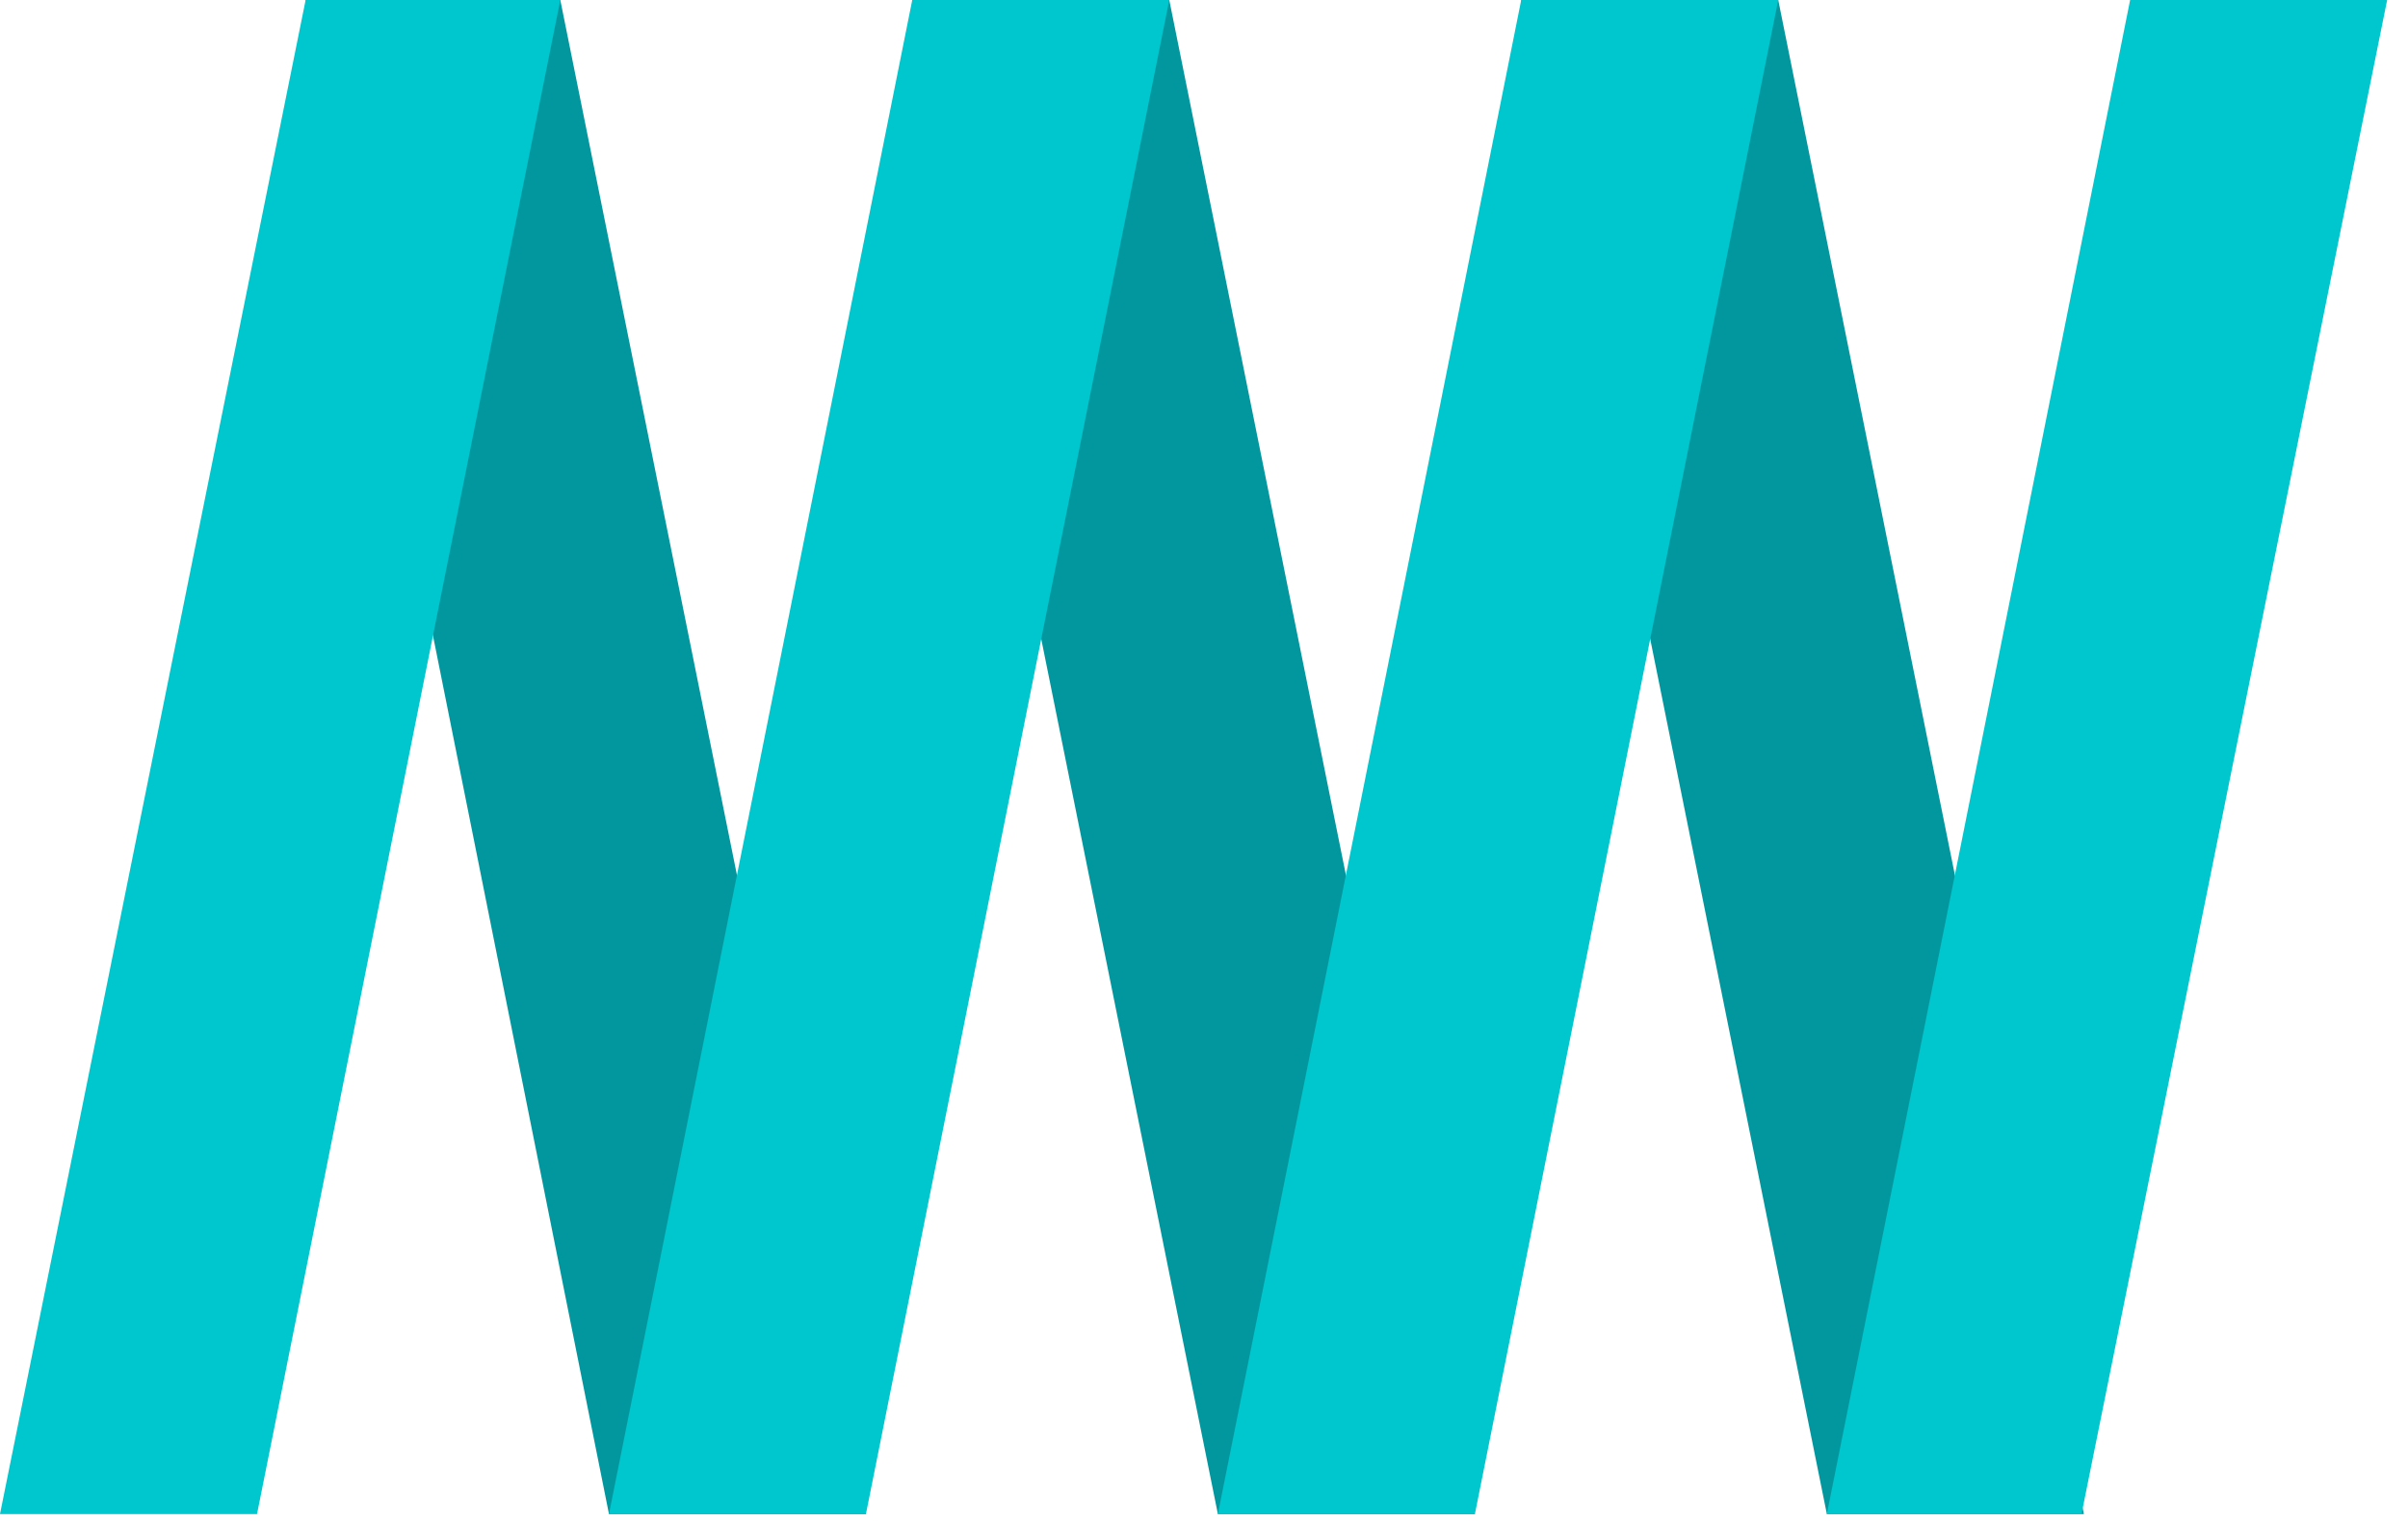
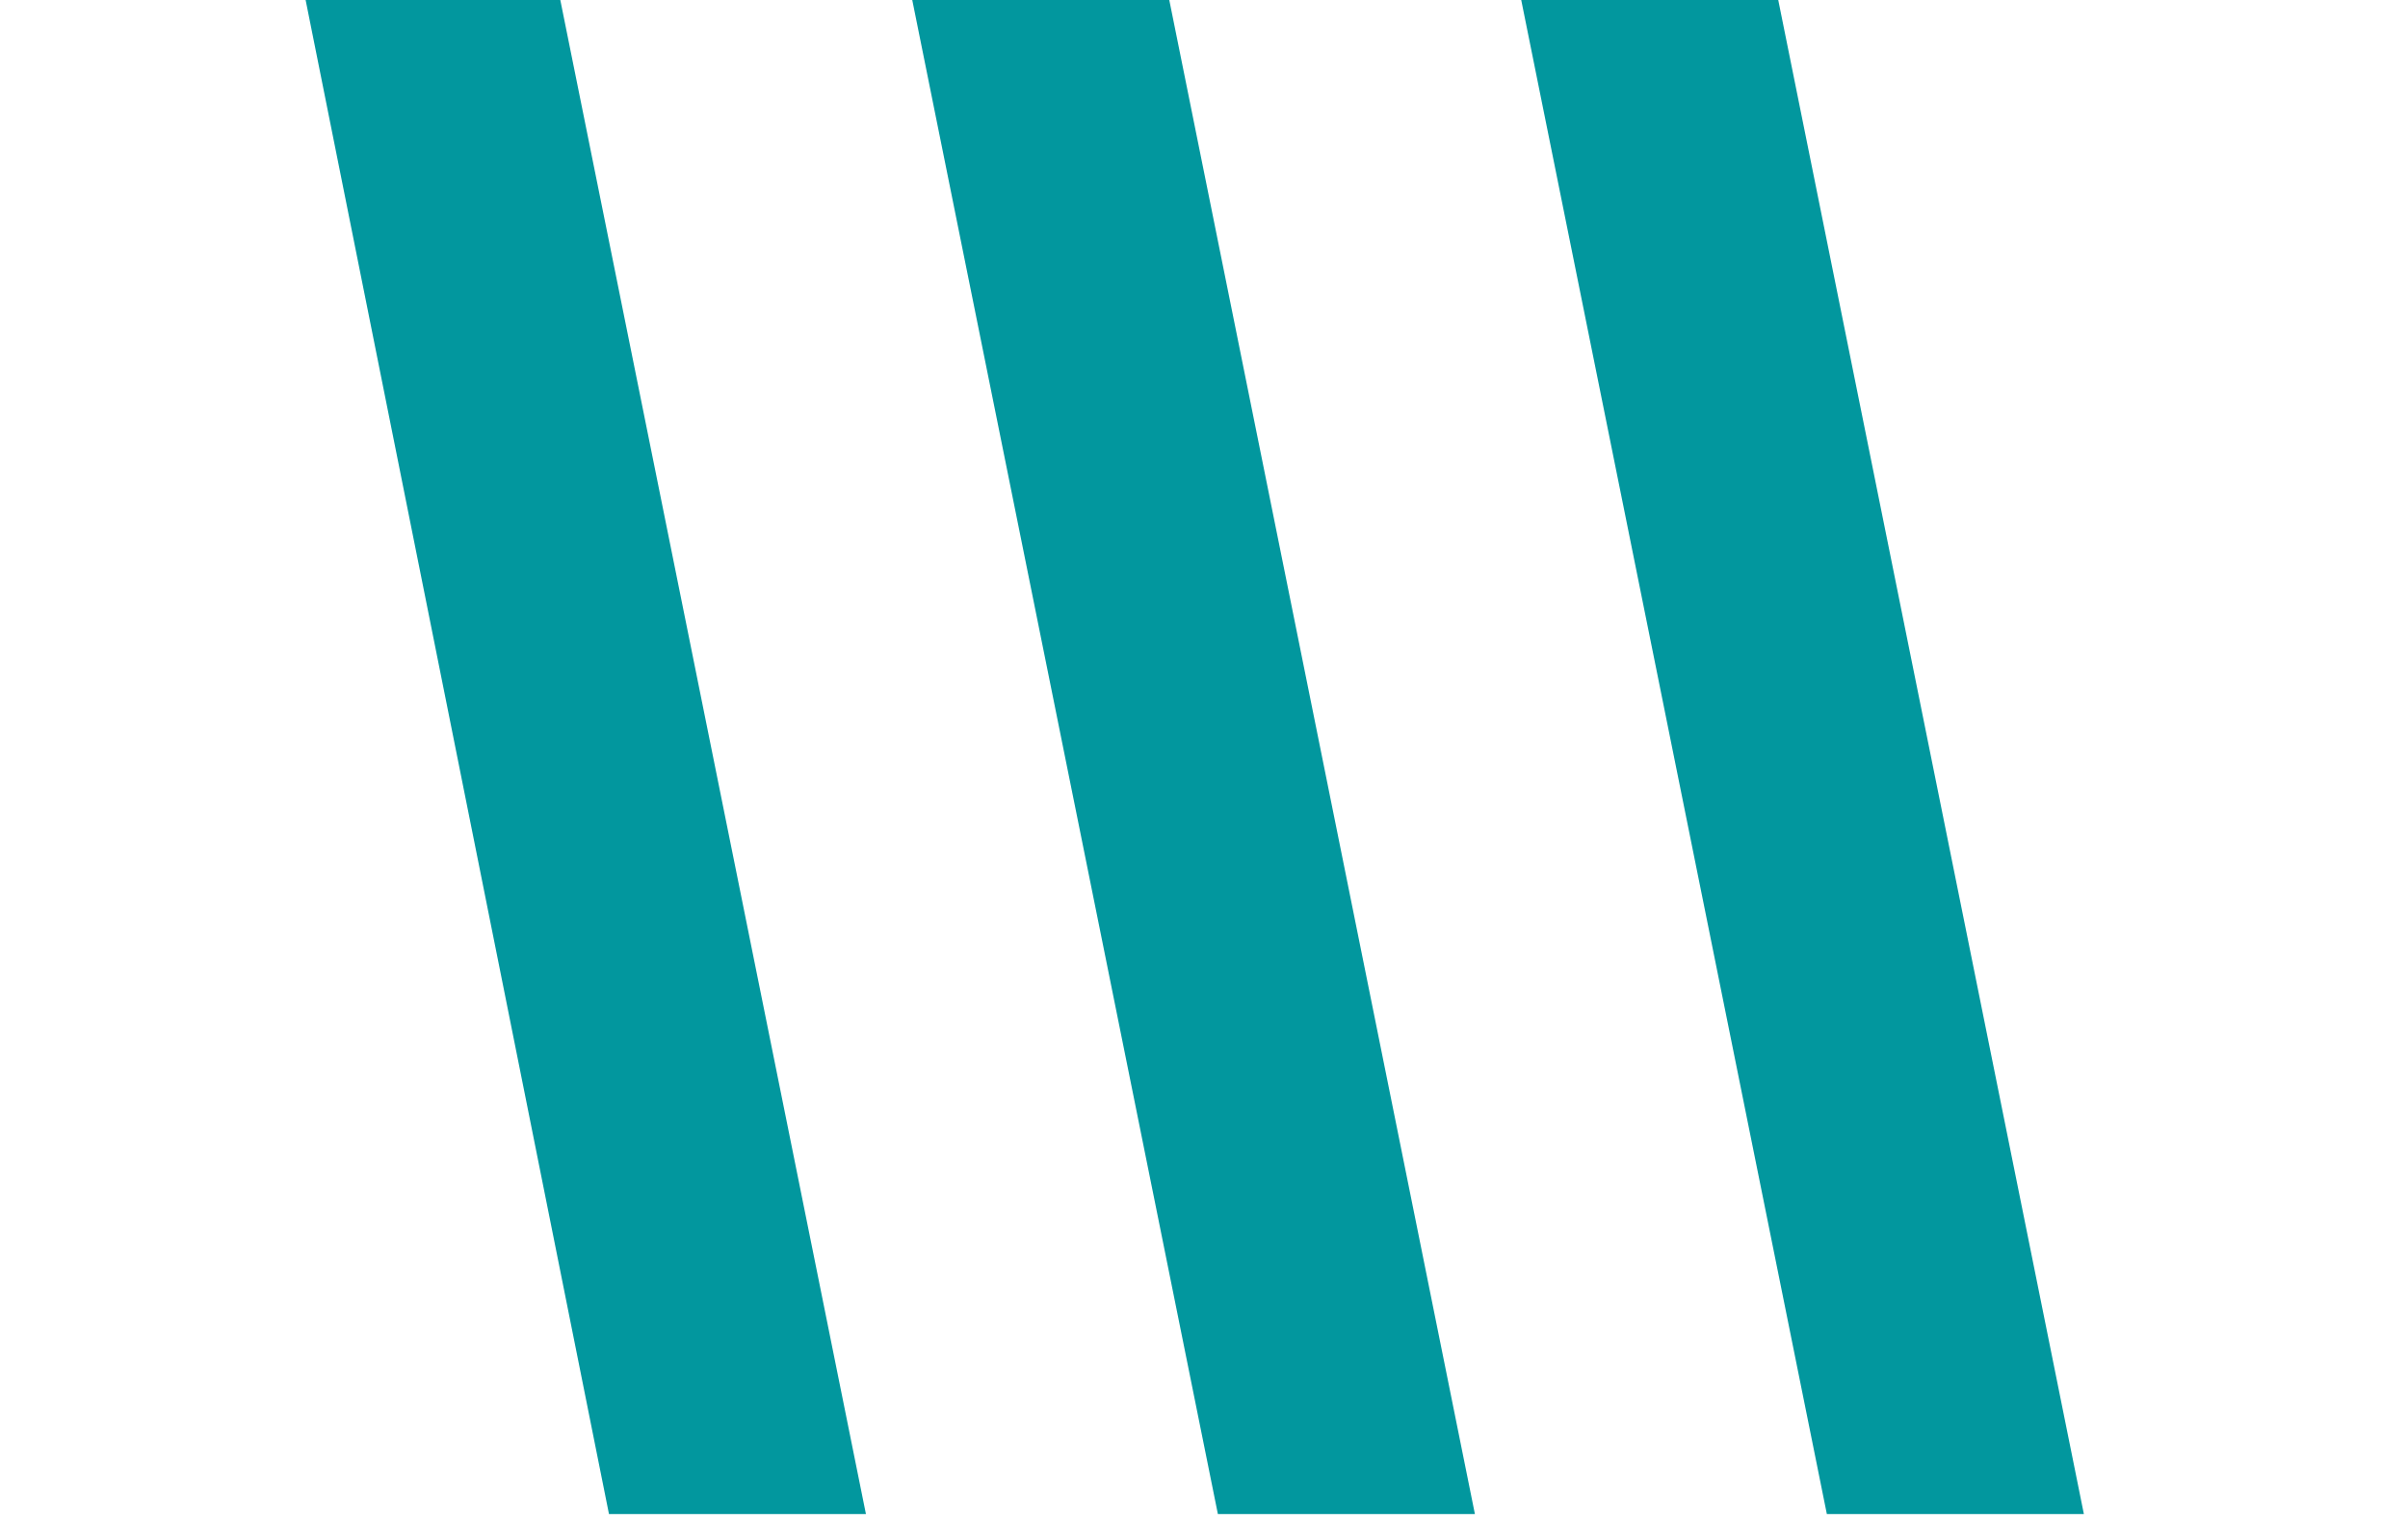
<svg xmlns="http://www.w3.org/2000/svg" width="38px" height="24px" viewBox="0 0 38 24" version="1.1">
  <title>logo_g</title>
  <desc>Created with Sketch.</desc>
  <defs />
  <g id="Page-1" stroke="none" stroke-width="1" fill="none" fill-rule="evenodd">
    <g id="logo_g">
      <path d="M4.823,0 L8.842,0 L13.665,23.891 L9.61,23.891 L4.823,0 Z M14.396,0 L18.452,0 L23.275,23.891 L19.219,23.891 L14.396,0 Z M24.006,0 L28.062,0 L32.885,23.891 L28.829,23.891 L24.006,0 Z" id="Combined-Shape" fill="#02979E" />
-       <path d="M8.842,0 L4.823,0 L0,23.891 L4.056,23.891 L8.842,0 Z M18.452,0 L14.396,0 L9.61,23.891 L13.665,23.891 L18.452,0 Z M28.062,0 L24.006,0 L19.219,23.891 L23.275,23.891 L28.062,0 Z M37.671,0 L33.615,0 L28.829,23.891 L32.848,23.891 L37.671,0 Z" id="Combined-Shape" fill="#00C6CD" />
    </g>
  </g>
</svg>